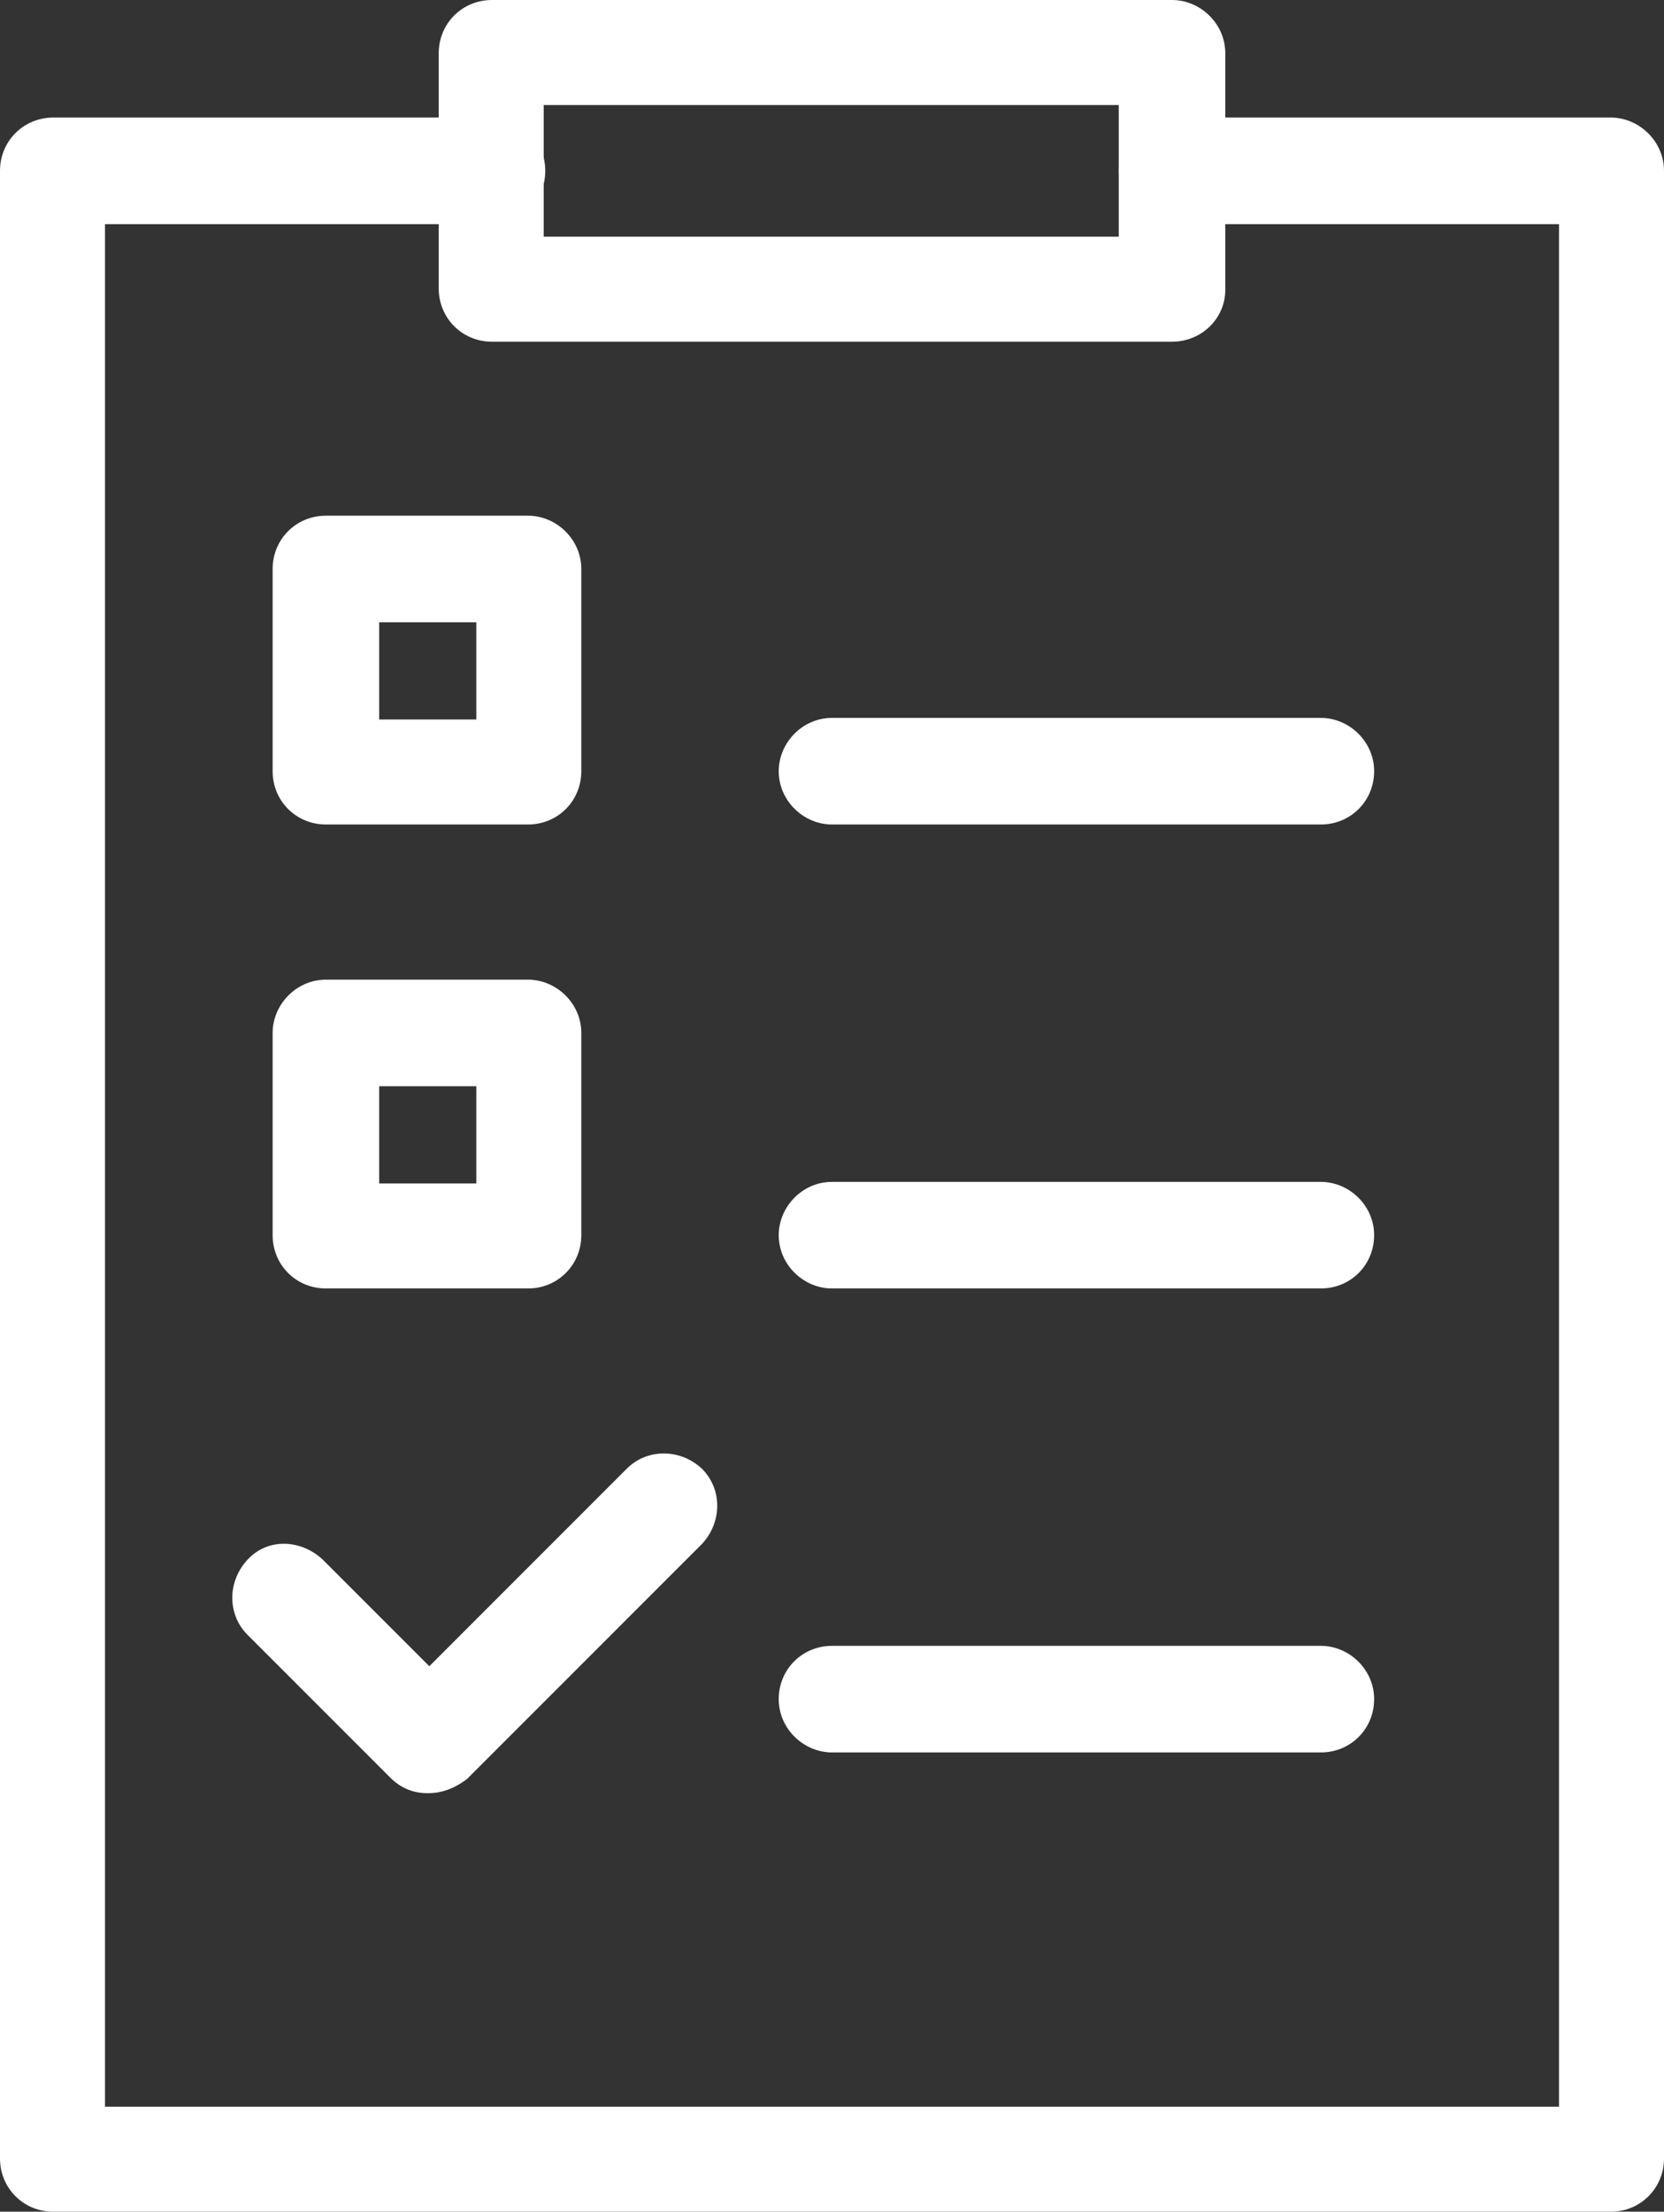
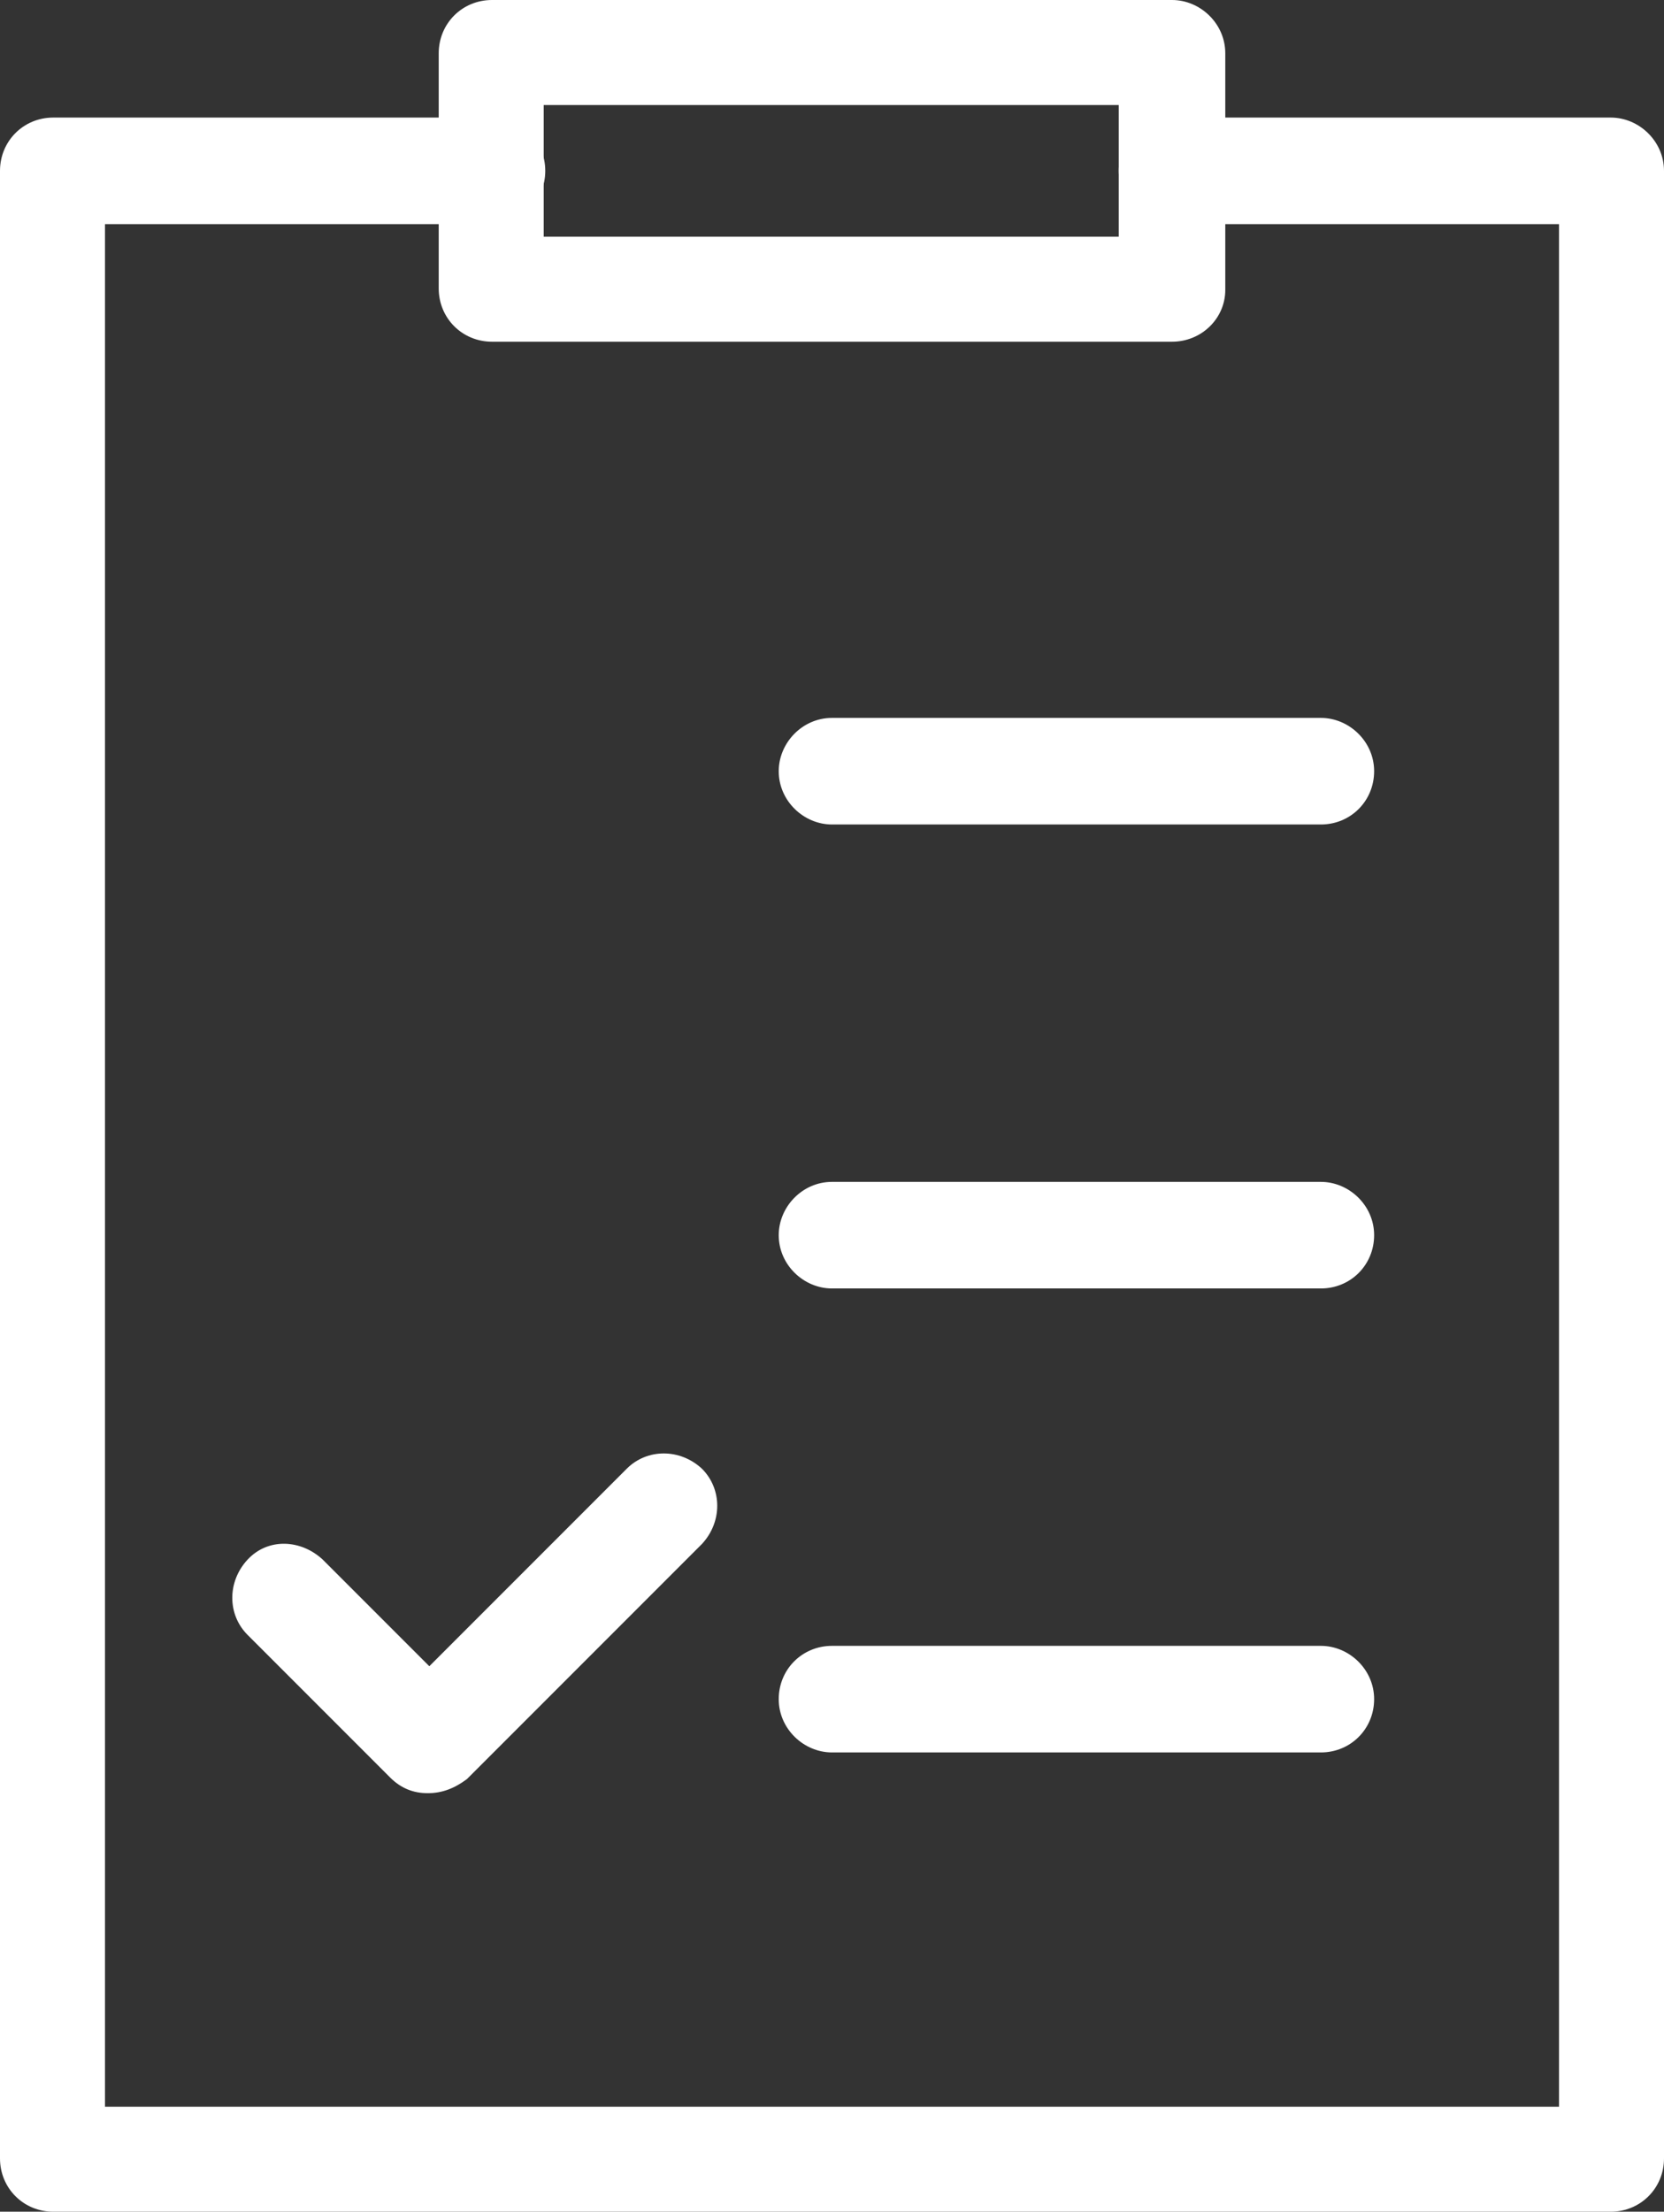
<svg xmlns="http://www.w3.org/2000/svg" xmlns:xlink="http://www.w3.org/1999/xlink" version="1.1" id="Capa_1" x="0px" y="0px" viewBox="0 0 106.2 141.1" style="enable-background:new 0 0 106.2 141.1;" xml:space="preserve">
  <rect x="0" y="0" width="106.2" height="141.1" fill="#333333" stroke="none" />
  <style type="text/css">
	.st0{clip-path:url(#SVGID_2_);fill:#FFFFFF;}
	.st1{clip-path:url(#SVGID_4_);fill:#FFFFFF;}
	.st2{clip-path:url(#SVGID_6_);fill:#FFFFFF;}
	.st3{clip-path:url(#SVGID_8_);fill:#FFFFFF;}
	.st4{clip-path:url(#SVGID_10_);fill:#FFFFFF;}
	.st5{clip-path:url(#SVGID_12_);fill:#FFFFFF;}
	.st6{clip-path:url(#SVGID_14_);fill:#FFFFFF;}
	.st7{clip-path:url(#SVGID_16_);fill:#FFFFFF;}
</style>
  <g>
    <g>
      <defs>
        <rect id="SVGID_1_" x="-400.1" y="-210.6" width="1068.7" height="509.2" />
      </defs>
      <clipPath id="SVGID_2_">
        <use xlink:href="#SVGID_1_" style="overflow:visible;" />
      </clipPath>
      <path class="st0" d="M102.8,141.1H3.4c-1.9,0-3.4-1.5-3.4-3.4V10.9C0,9,1.5,7.5,3.4,7.5h28c1.9,0,3.4,1.5,3.4,3.4    c0,1.9-1.5,3.4-3.4,3.4H6.7v120.1h92.8V14.3H74.8c-1.8,0-3.4-1.5-3.4-3.4c0-1.9,1.5-3.4,3.4-3.4h28c1.8,0,3.4,1.5,3.4,3.4v126.8    C106.2,139.6,104.7,141.1,102.8,141.1" />
    </g>
    <g>
      <defs>
        <rect id="SVGID_3_" x="-400.1" y="-210.6" width="1068.7" height="509.2" />
      </defs>
      <clipPath id="SVGID_4_">
        <use xlink:href="#SVGID_3_" style="overflow:visible;" />
      </clipPath>
      <path class="st1" d="M74.8,21.8H31.4c-1.9,0-3.4-1.5-3.4-3.4V3.4C28,1.5,29.5,0,31.4,0h43.4c1.8,0,3.4,1.5,3.4,3.4v15.1    C78.2,20.3,76.7,21.8,74.8,21.8 M34.7,15.1h36.7V6.7H34.7V15.1z" />
    </g>
    <g>
      <defs>
-         <rect id="SVGID_5_" x="-400.1" y="-210.6" width="1068.7" height="509.2" />
-       </defs>
+         </defs>
      <clipPath id="SVGID_6_">
        <use xlink:href="#SVGID_5_" style="overflow:visible;" />
      </clipPath>
-       <path class="st2" d="M33.7,52.6H20.8c-1.9,0-3.4-1.5-3.4-3.4V36.3c0-1.9,1.5-3.4,3.4-3.4h12.9c1.8,0,3.4,1.5,3.4,3.4v12.9    C37.1,51.1,35.6,52.6,33.7,52.6 M24.2,45.9h6.2v-6.2h-6.2V45.9z" />
    </g>
    <g>
      <defs>
        <rect id="SVGID_7_" x="-400.1" y="-210.6" width="1068.7" height="509.2" />
      </defs>
      <clipPath id="SVGID_8_">
        <use xlink:href="#SVGID_7_" style="overflow:visible;" />
      </clipPath>
-       <path class="st3" d="M33.7,82.2H20.8c-1.9,0-3.4-1.5-3.4-3.4V65.9c0-1.8,1.5-3.4,3.4-3.4h12.9c1.8,0,3.4,1.5,3.4,3.4v12.9    C37.1,80.7,35.6,82.2,33.7,82.2 M24.2,75.5h6.2v-6.2h-6.2V75.5z" />
    </g>
    <g>
      <defs>
        <rect id="SVGID_9_" x="-400.1" y="-210.6" width="1068.7" height="509.2" />
      </defs>
      <clipPath id="SVGID_10_">
        <use xlink:href="#SVGID_9_" style="overflow:visible;" />
      </clipPath>
      <path class="st4" d="M27.3,114.4c-0.9,0-1.7-0.3-2.4-1l-9.1-9.1c-1.3-1.3-1.3-3.4,0-4.8s3.4-1.3,4.8,0l6.8,6.8l12.6-12.6    c1.3-1.3,3.4-1.3,4.8,0c1.3,1.3,1.3,3.4,0,4.8l-15,15C29,114.1,28.2,114.4,27.3,114.4" />
    </g>
    <g>
      <defs>
        <rect id="SVGID_11_" x="-400.1" y="-210.6" width="1068.7" height="509.2" />
      </defs>
      <clipPath id="SVGID_12_">
        <use xlink:href="#SVGID_11_" style="overflow:visible;" />
      </clipPath>
      <path class="st5" d="M84.3,52.6H53.1c-1.8,0-3.4-1.5-3.4-3.4c0-1.8,1.5-3.4,3.4-3.4h31.2c1.8,0,3.4,1.5,3.4,3.4    S86.2,52.6,84.3,52.6" />
    </g>
    <g>
      <defs>
        <rect id="SVGID_13_" x="-400.1" y="-210.6" width="1068.7" height="509.2" />
      </defs>
      <clipPath id="SVGID_14_">
        <use xlink:href="#SVGID_13_" style="overflow:visible;" />
      </clipPath>
      <path class="st6" d="M84.3,82.2H53.1c-1.8,0-3.4-1.5-3.4-3.4c0-1.8,1.5-3.4,3.4-3.4h31.2c1.8,0,3.4,1.5,3.4,3.4    S86.2,82.2,84.3,82.2" />
    </g>
    <g>
      <defs>
        <rect id="SVGID_15_" x="-400.1" y="-210.6" width="1068.7" height="509.2" />
      </defs>
      <clipPath id="SVGID_16_">
        <use xlink:href="#SVGID_15_" style="overflow:visible;" />
      </clipPath>
      <path class="st7" d="M84.3,111.8H53.1c-1.8,0-3.4-1.5-3.4-3.4s1.5-3.4,3.4-3.4h31.2c1.8,0,3.4,1.5,3.4,3.4S86.2,111.8,84.3,111.8" />
    </g>
  </g>
</svg>